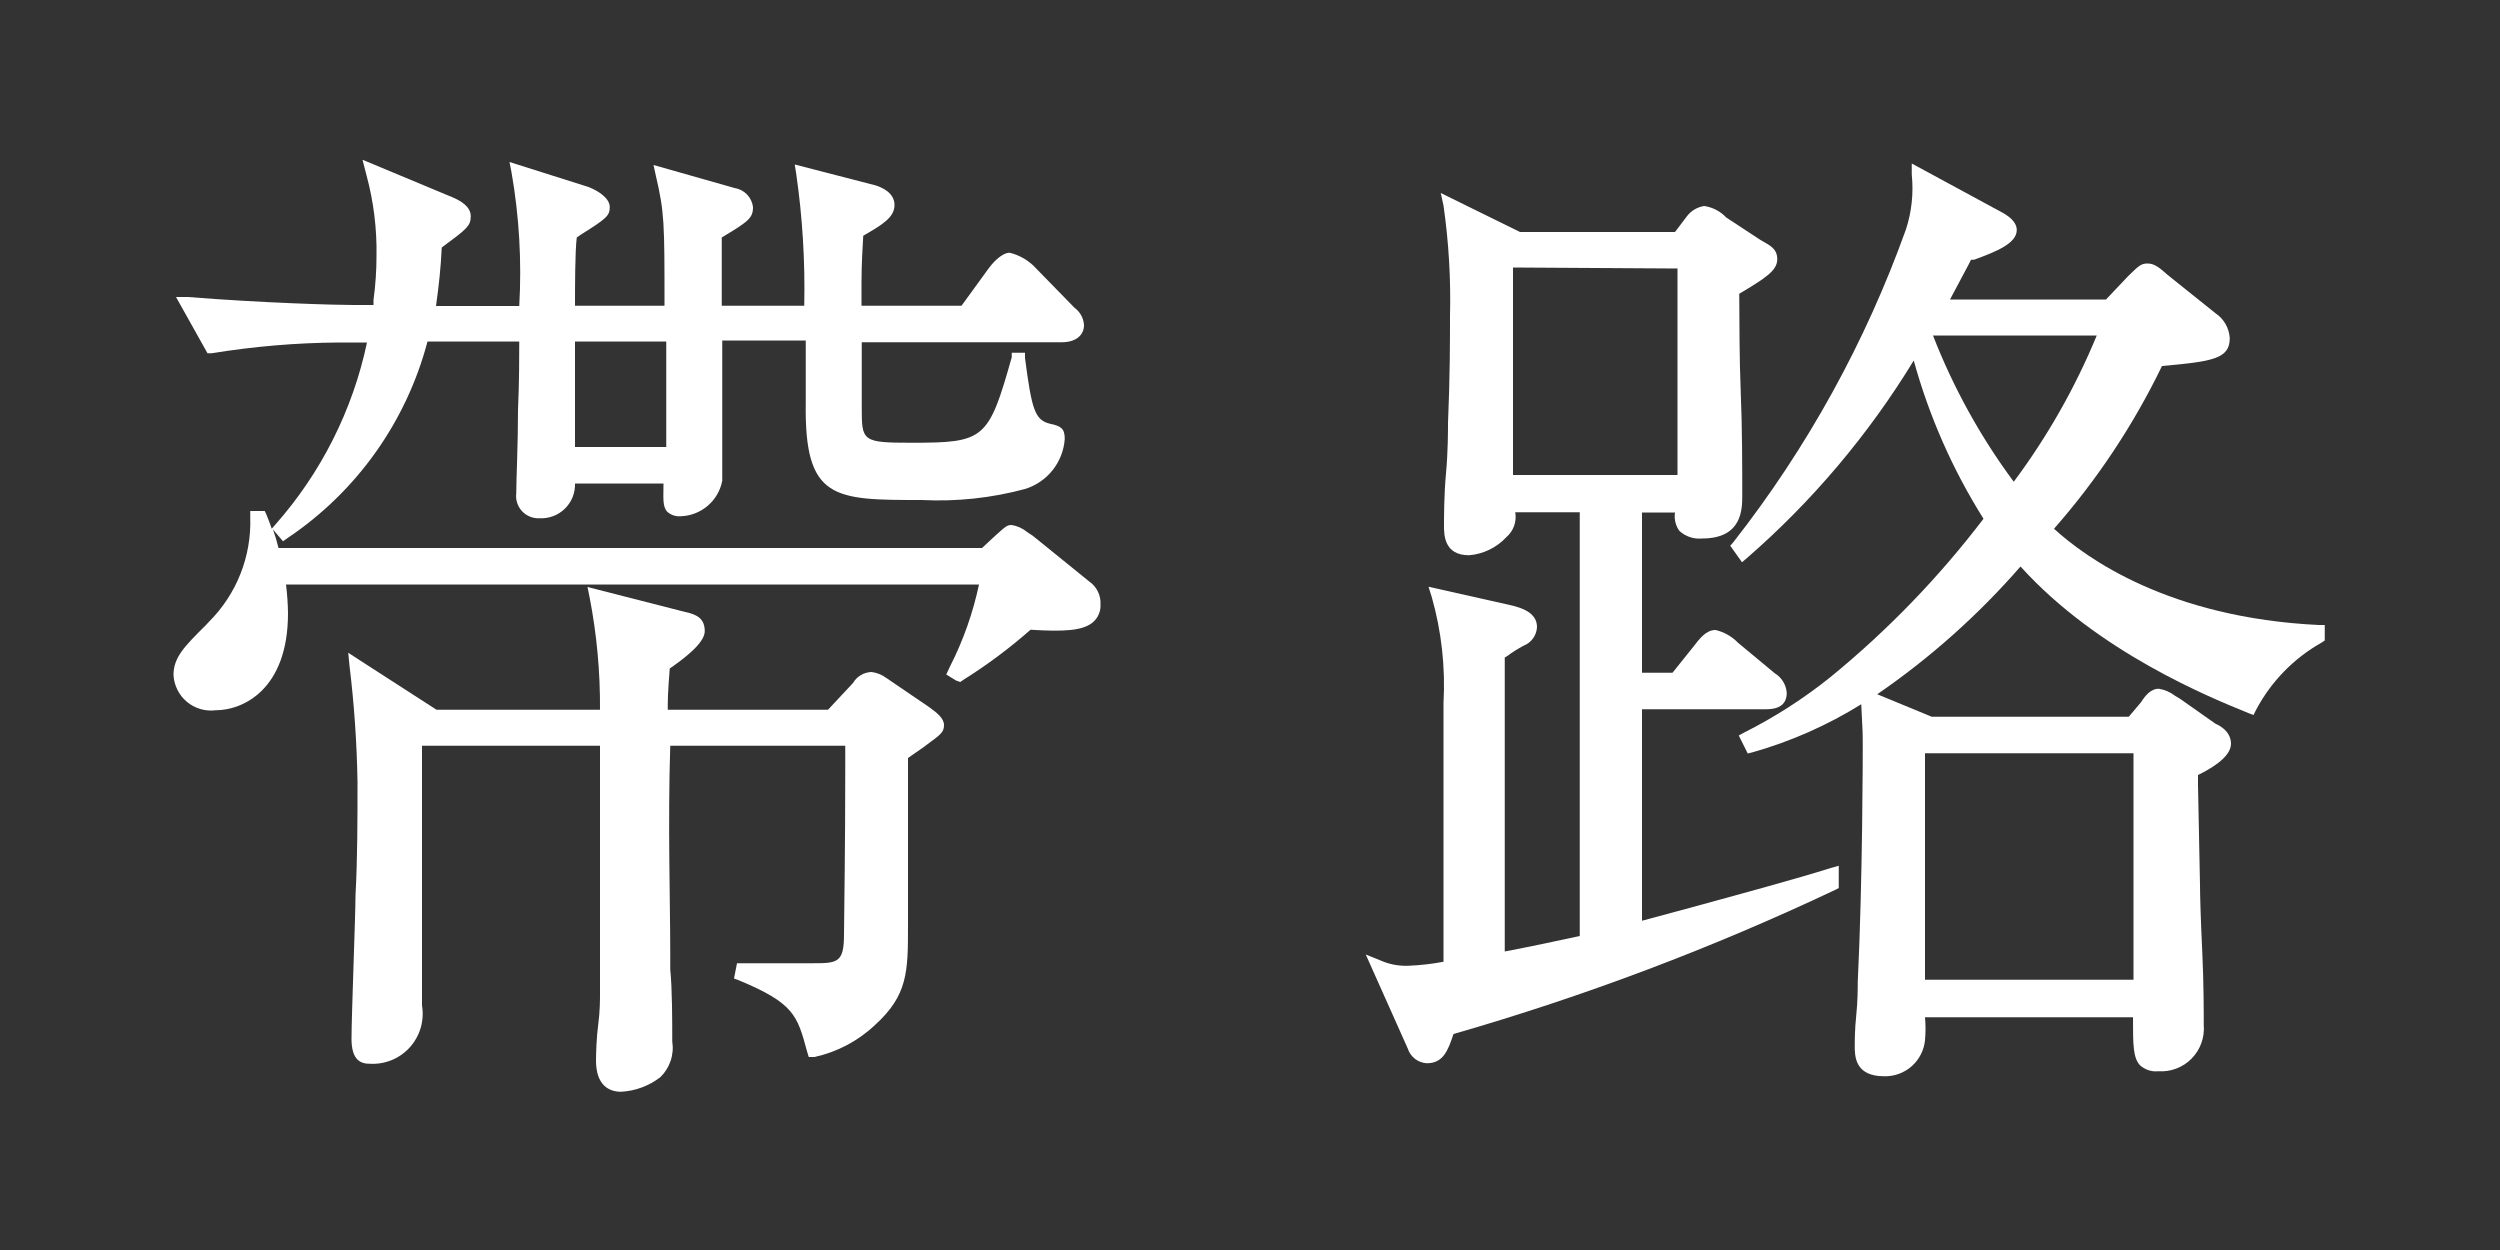
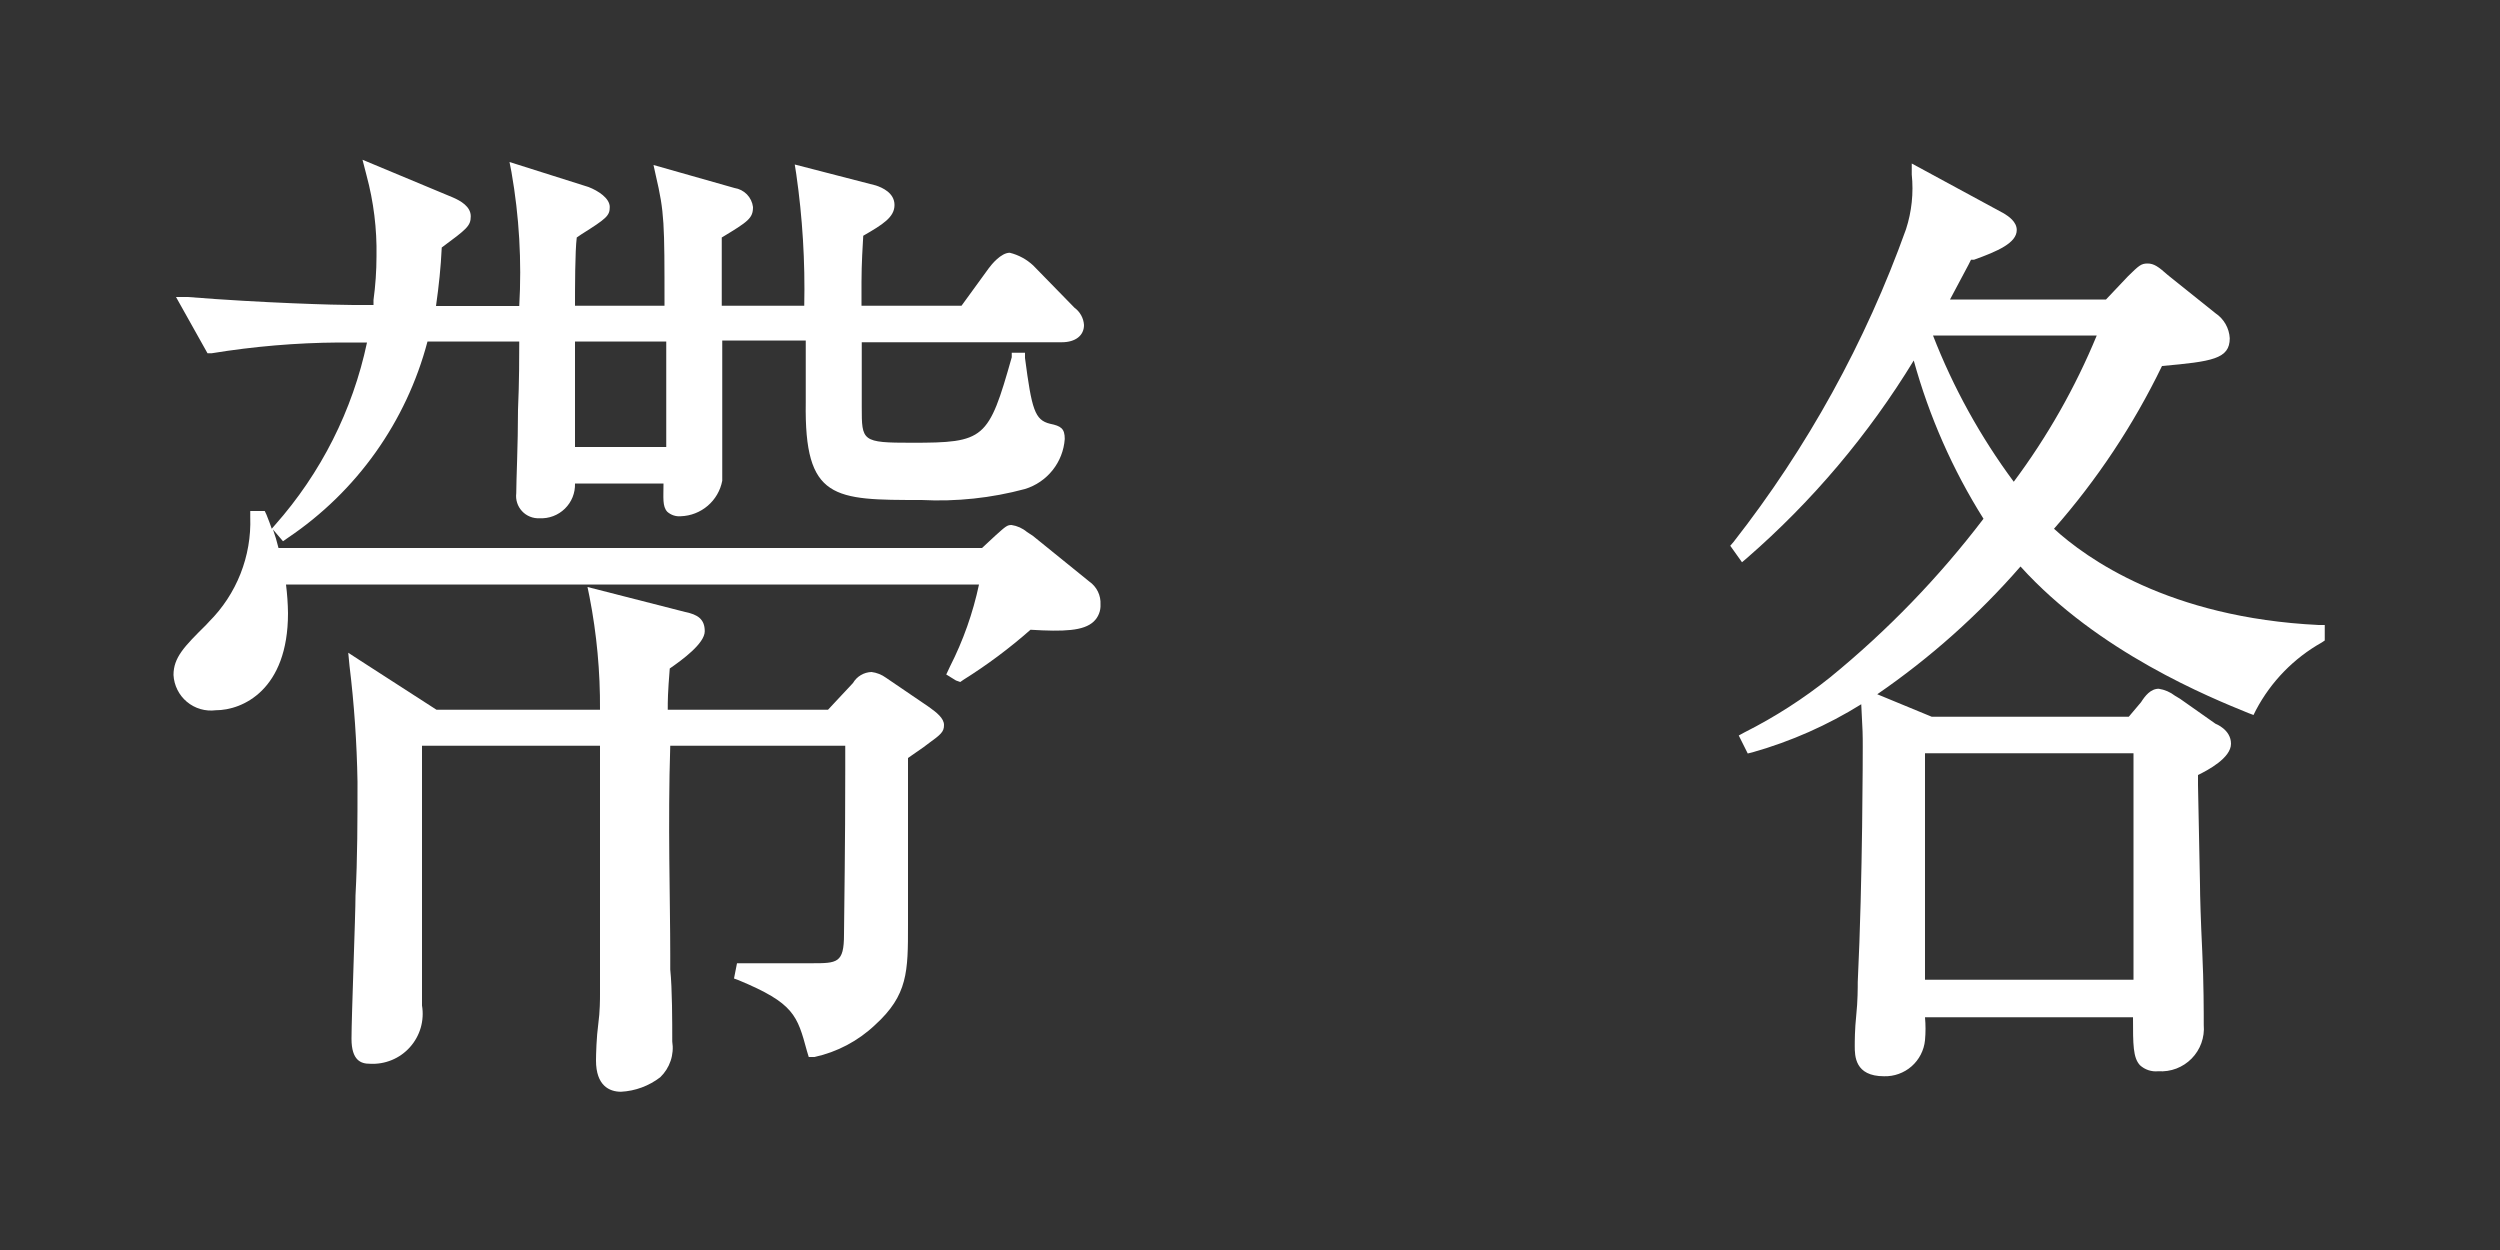
<svg xmlns="http://www.w3.org/2000/svg" width="100" height="50" viewBox="0 0 100 50" fill="none">
  <rect x="0" y="0" width="100" height="50" fill="#333333" stroke="none" />
  <path d="M41.31 21.43L41.08 21.28C40.904 21.131 40.689 21.034 40.46 21C40.29 21 40.23 21.05 39.83 21.41L39.28 21.92H11.14C11.08 21.67 11.007 21.423 10.92 21.18L11.32 21.65L11.52 21.51C14.272 19.658 16.255 16.867 17.1 13.66H20.77C20.77 14.22 20.77 15.29 20.72 16.39C20.72 17.78 20.65 19.21 20.65 19.73C20.634 19.859 20.646 19.99 20.686 20.114C20.726 20.238 20.793 20.352 20.882 20.447C20.97 20.543 21.079 20.617 21.2 20.666C21.32 20.715 21.45 20.737 21.58 20.73C21.767 20.74 21.953 20.711 22.128 20.645C22.303 20.579 22.462 20.477 22.595 20.347C22.729 20.216 22.834 20.059 22.904 19.886C22.973 19.712 23.006 19.527 23 19.34H26.54C26.54 19.91 26.49 20.25 26.69 20.47C26.764 20.535 26.849 20.585 26.942 20.616C27.035 20.647 27.133 20.658 27.23 20.65C27.627 20.637 28.008 20.489 28.309 20.231C28.611 19.973 28.816 19.62 28.89 19.23C28.89 19 28.89 17.37 28.89 15.23C28.89 14.58 28.89 13.99 28.89 13.62H32.23C32.23 13.86 32.23 14.23 32.23 14.62C32.23 15.22 32.23 15.87 32.23 16.1C32.17 20 33.35 20 36.86 20C38.255 20.071 39.652 19.923 41 19.56C41.436 19.426 41.821 19.163 42.105 18.806C42.389 18.449 42.558 18.015 42.59 17.56C42.59 17.14 42.44 17.04 42 16.95C41.39 16.8 41.27 16.38 41 14.32V14.11H40.47V14.29C39.54 17.58 39.39 17.71 36.47 17.71C34.47 17.71 34.47 17.65 34.47 16.28C34.47 15.99 34.47 15.57 34.47 15.11C34.47 14.65 34.47 14.11 34.47 13.69H42.47C43.02 13.69 43.36 13.42 43.36 13C43.351 12.864 43.313 12.732 43.247 12.613C43.181 12.494 43.09 12.39 42.98 12.31L41.33 10.62C41.066 10.373 40.742 10.197 40.39 10.11C40.04 10.11 39.66 10.58 39.55 10.73L38.46 12.23H34.46C34.46 11.93 34.46 11.61 34.46 11.28C34.46 10.54 34.51 9.78 34.53 9.43C35.31 8.98 35.78 8.69 35.78 8.2C35.78 7.71 35.28 7.5 35.04 7.42L31.79 6.58L31.85 6.96C32.101 8.705 32.208 10.468 32.17 12.23H28.87C28.87 10.3 28.87 9.93 28.87 9.5C29.93 8.86 30.12 8.73 30.12 8.28C30.096 8.09 30.011 7.913 29.878 7.776C29.744 7.639 29.57 7.549 29.38 7.52L26.14 6.6L26.23 7.01C26.58 8.51 26.58 8.9 26.58 12.23H23C23 11.55 23 10.05 23.07 9.5L23.26 9.37C24.26 8.74 24.39 8.63 24.39 8.28C24.39 7.93 23.93 7.63 23.54 7.48L20.38 6.48L20.46 6.89C20.769 8.656 20.873 10.451 20.77 12.24H17.44C17.56 11.39 17.63 10.71 17.67 9.9C18.67 9.16 18.83 9.04 18.83 8.65C18.83 8.26 18.42 8.03 18.12 7.9L14.5 6.39L14.66 7.01C14.945 8.066 15.08 9.157 15.06 10.25C15.059 10.835 15.019 11.42 14.94 12C14.94 12.07 14.94 12.13 14.94 12.2H14.13C13.45 12.2 10.52 12.12 7.51 11.88H7.04L8.3 14.13H8.47C10.15 13.856 11.849 13.712 13.55 13.7H14.68C14.107 16.411 12.838 18.926 11 21L10.87 21.15C10.81 20.99 10.75 20.8 10.66 20.59L10.59 20.44H10.01V20.69C10.037 21.463 9.904 22.232 9.62 22.951C9.336 23.671 8.907 24.324 8.36 24.87L8.24 25C7.37 25.86 6.94 26.3 6.94 27C6.951 27.206 7.004 27.408 7.097 27.593C7.189 27.778 7.319 27.942 7.477 28.074C7.636 28.206 7.82 28.305 8.019 28.363C8.217 28.42 8.425 28.436 8.63 28.41C9.7 28.41 11.52 27.6 11.52 24.53C11.515 24.145 11.488 23.762 11.44 23.38H39.16C38.918 24.519 38.528 25.622 38 26.66L37.85 26.98L38.24 27.22L38.41 27.28L38.54 27.19C39.487 26.597 40.383 25.928 41.22 25.19C42.55 25.27 43.35 25.24 43.75 24.86C43.842 24.773 43.913 24.667 43.959 24.549C44.006 24.432 44.027 24.306 44.02 24.18C44.03 24.001 43.994 23.823 43.915 23.661C43.836 23.5 43.718 23.362 43.57 23.26L41.31 21.43ZM26.65 13.66C26.65 15.41 26.65 15.9 26.65 17.88H23C23 17.52 23 16.94 23 16.36C23 15.78 23 14.96 23 14.73C23 14.5 23 14.51 23 13.66H26.65Z" fill="white" />
  <path d="M37.13 28.26L35.44 27.11C35.269 26.985 35.069 26.906 34.86 26.88C34.709 26.885 34.562 26.928 34.433 27.005C34.303 27.081 34.196 27.19 34.12 27.32L33.12 28.39H26.71C26.71 28.02 26.71 27.74 26.79 26.74C27.28 26.4 28.19 25.74 28.19 25.25C28.19 24.76 27.9 24.58 27.41 24.48L23.5 23.48L23.58 23.87C23.87 25.359 24.01 26.873 24 28.39H17.46L14.36 26.39L13.93 26.11L13.98 26.63C14.168 28.17 14.274 29.719 14.3 31.27C14.3 32.79 14.3 34.33 14.22 35.82C14.22 36.6 14.06 40.67 14.06 41.55C14.06 42.43 14.45 42.55 14.79 42.55C15.09 42.568 15.39 42.517 15.669 42.403C15.947 42.289 16.196 42.113 16.396 41.889C16.597 41.665 16.745 41.399 16.829 41.11C16.912 40.821 16.93 40.517 16.88 40.22C16.88 39.48 16.88 37.33 16.88 35.13C16.88 32.93 16.88 30.85 16.88 29.83H24C24 32.22 24 38.39 24 39.78C24 39.94 24 40.47 23.93 40.97C23.86 41.47 23.84 42.18 23.84 42.42C23.84 43.42 24.37 43.67 24.84 43.67C25.41 43.641 25.957 43.438 26.41 43.09C26.599 42.908 26.741 42.683 26.825 42.434C26.909 42.185 26.931 41.919 26.89 41.66C26.89 40.86 26.89 39.56 26.81 38.78V38.19C26.81 36.08 26.71 32.9 26.81 29.83H33.81C33.81 29.95 33.81 30.06 33.81 30.22V30.81C33.81 31.81 33.81 33.33 33.76 37.38C33.76 38.53 33.49 38.53 32.45 38.53H30.45H29.68H29.48L29.36 39.14L29.55 39.21C31.76 40.13 31.89 40.61 32.28 42.05L32.35 42.28H32.58C33.488 42.081 34.325 41.639 35 41C36.32 39.8 36.32 38.86 36.32 37C36.32 36.54 36.32 35.17 36.32 33.77C36.32 32.37 36.32 30.95 36.32 30.32L36.65 30.09C36.88 29.93 37.03 29.83 37.11 29.76C37.65 29.37 37.76 29.27 37.76 29C37.76 28.73 37.47 28.5 37.13 28.26Z" fill="white" />
  <path d="M92.75 25C86.75 24.71 83.44 22.32 82.16 21.15C83.887 19.185 85.34 16.995 86.48 14.64C88.48 14.46 89.19 14.36 89.19 13.53C89.179 13.331 89.122 13.136 89.023 12.963C88.924 12.789 88.786 12.641 88.62 12.53L86.71 11C86.34 10.67 86.16 10.54 85.9 10.54C85.64 10.54 85.55 10.63 85.12 11.05L84.24 11.98H78L78.74 10.59L78.84 10.39H78.96C79.9 10.05 80.67 9.72 80.67 9.2C80.67 8.87 80.34 8.65 80.16 8.54L76.47 6.54V6.98C76.547 7.718 76.469 8.464 76.24 9.17C74.624 13.682 72.294 17.906 69.34 21.68L69.21 21.83L69.68 22.49L69.88 22.32C72.496 20.045 74.745 17.38 76.55 14.42C77.166 16.655 78.106 18.788 79.34 20.75C77.553 23.097 75.495 25.225 73.21 27.09C72.144 27.945 70.991 28.685 69.77 29.3L69.55 29.42L69.91 30.14L70.11 30.09C71.639 29.656 73.1 29.01 74.45 28.17C74.51 29.24 74.51 29.41 74.51 29.88C74.51 29.93 74.51 35.16 74.31 39.28C74.31 39.49 74.31 40.05 74.25 40.61C74.19 41.17 74.19 41.67 74.19 41.84C74.19 42.23 74.19 43.05 75.36 43.05C75.765 43.062 76.159 42.92 76.464 42.653C76.768 42.386 76.96 42.013 77 41.61C77.028 41.304 77.028 40.996 77 40.69H85.32C85.32 41.79 85.32 42.31 85.6 42.61C85.698 42.699 85.814 42.767 85.939 42.808C86.065 42.849 86.198 42.864 86.33 42.85C86.576 42.867 86.823 42.83 87.053 42.743C87.283 42.655 87.492 42.519 87.665 42.343C87.838 42.167 87.971 41.956 88.054 41.725C88.138 41.493 88.171 41.246 88.15 41C88.15 40.55 88.15 39.29 88.09 38.06C88.03 36.83 88 35.79 88 35.4L87.92 31.4V31C88.31 30.81 89.24 30.32 89.24 29.75C89.24 29.18 88.62 28.95 88.62 28.95L87.2 27.95L87 27.83C86.81 27.683 86.587 27.587 86.35 27.55C86.02 27.55 85.8 27.84 85.64 28.09L85.15 28.67H77.27L75.09 27.77C77.207 26.315 79.133 24.598 80.82 22.66C83.92 26.09 88.43 27.91 89.93 28.52L90.14 28.6L90.24 28.4C90.839 27.266 91.752 26.329 92.87 25.7L92.99 25.62V25H92.75ZM77 39.19V30.13H85.34V39.19H77ZM77.33 13.42H83.87C83.011 15.501 81.895 17.466 80.55 19.27C79.218 17.473 78.131 15.505 77.32 13.42H77.33Z" fill="white" />
-   <path d="M67.57 36.32L65.68 36.83V28.37H70.62C70.83 28.37 71.47 28.37 71.47 27.72C71.459 27.559 71.41 27.404 71.327 27.266C71.243 27.129 71.128 27.013 70.99 26.93L69.52 25.71C69.276 25.456 68.963 25.279 68.62 25.2C68.24 25.2 67.98 25.55 67.75 25.85L66.9 26.91H65.68V20.5H67C66.96 20.756 67.021 21.018 67.17 21.23C67.291 21.343 67.435 21.429 67.592 21.483C67.749 21.536 67.915 21.556 68.08 21.54C69.69 21.54 69.69 20.37 69.69 19.81C69.69 18.67 69.69 17.18 69.63 15.7C69.57 14.22 69.58 12.87 69.57 11.75C70.65 11.11 71.09 10.81 71.09 10.37C71.09 9.93 70.78 9.81 70.42 9.6L69.05 8.7C68.816 8.452 68.506 8.29 68.17 8.24C67.89 8.282 67.638 8.433 67.47 8.66L67 9.28H60.8L57.63 7.72L57.74 8.22C57.95 9.687 58.038 11.169 58 12.65C58 13.6 58 15.04 57.92 16.93C57.92 17.22 57.92 18.07 57.84 18.93C57.76 19.79 57.76 20.7 57.76 21.04C57.76 21.38 57.76 22.21 58.76 22.21C59.329 22.165 59.861 21.908 60.25 21.49C60.392 21.369 60.5 21.213 60.563 21.038C60.626 20.862 60.642 20.674 60.61 20.49H63.19V37.44C62.41 37.61 61.19 37.87 60.19 38.06V28.52C60.19 27.79 60.19 27.26 60.19 26.3L60.29 26.24C60.497 26.088 60.714 25.951 60.94 25.83C61.093 25.771 61.226 25.669 61.322 25.536C61.418 25.403 61.473 25.244 61.48 25.08C61.48 24.49 60.83 24.31 60.48 24.22L57.14 23.47L57.27 23.88C57.661 25.257 57.82 26.69 57.74 28.12V38.47C57.281 38.557 56.816 38.61 56.35 38.63C55.955 38.648 55.56 38.573 55.2 38.41L54.63 38.18L56.31 41.94C56.362 42.104 56.463 42.248 56.598 42.353C56.734 42.458 56.898 42.52 57.07 42.53C57.73 42.53 57.92 42.02 58.14 41.36C63.38 39.851 68.49 37.922 73.42 35.59L73.55 35.52V34.63L73.23 34.72C71.87 35.15 69.58 35.77 67.57 36.32ZM67.1 10.74V19H60.52V10.7L67.1 10.74Z" fill="white" />
</svg>